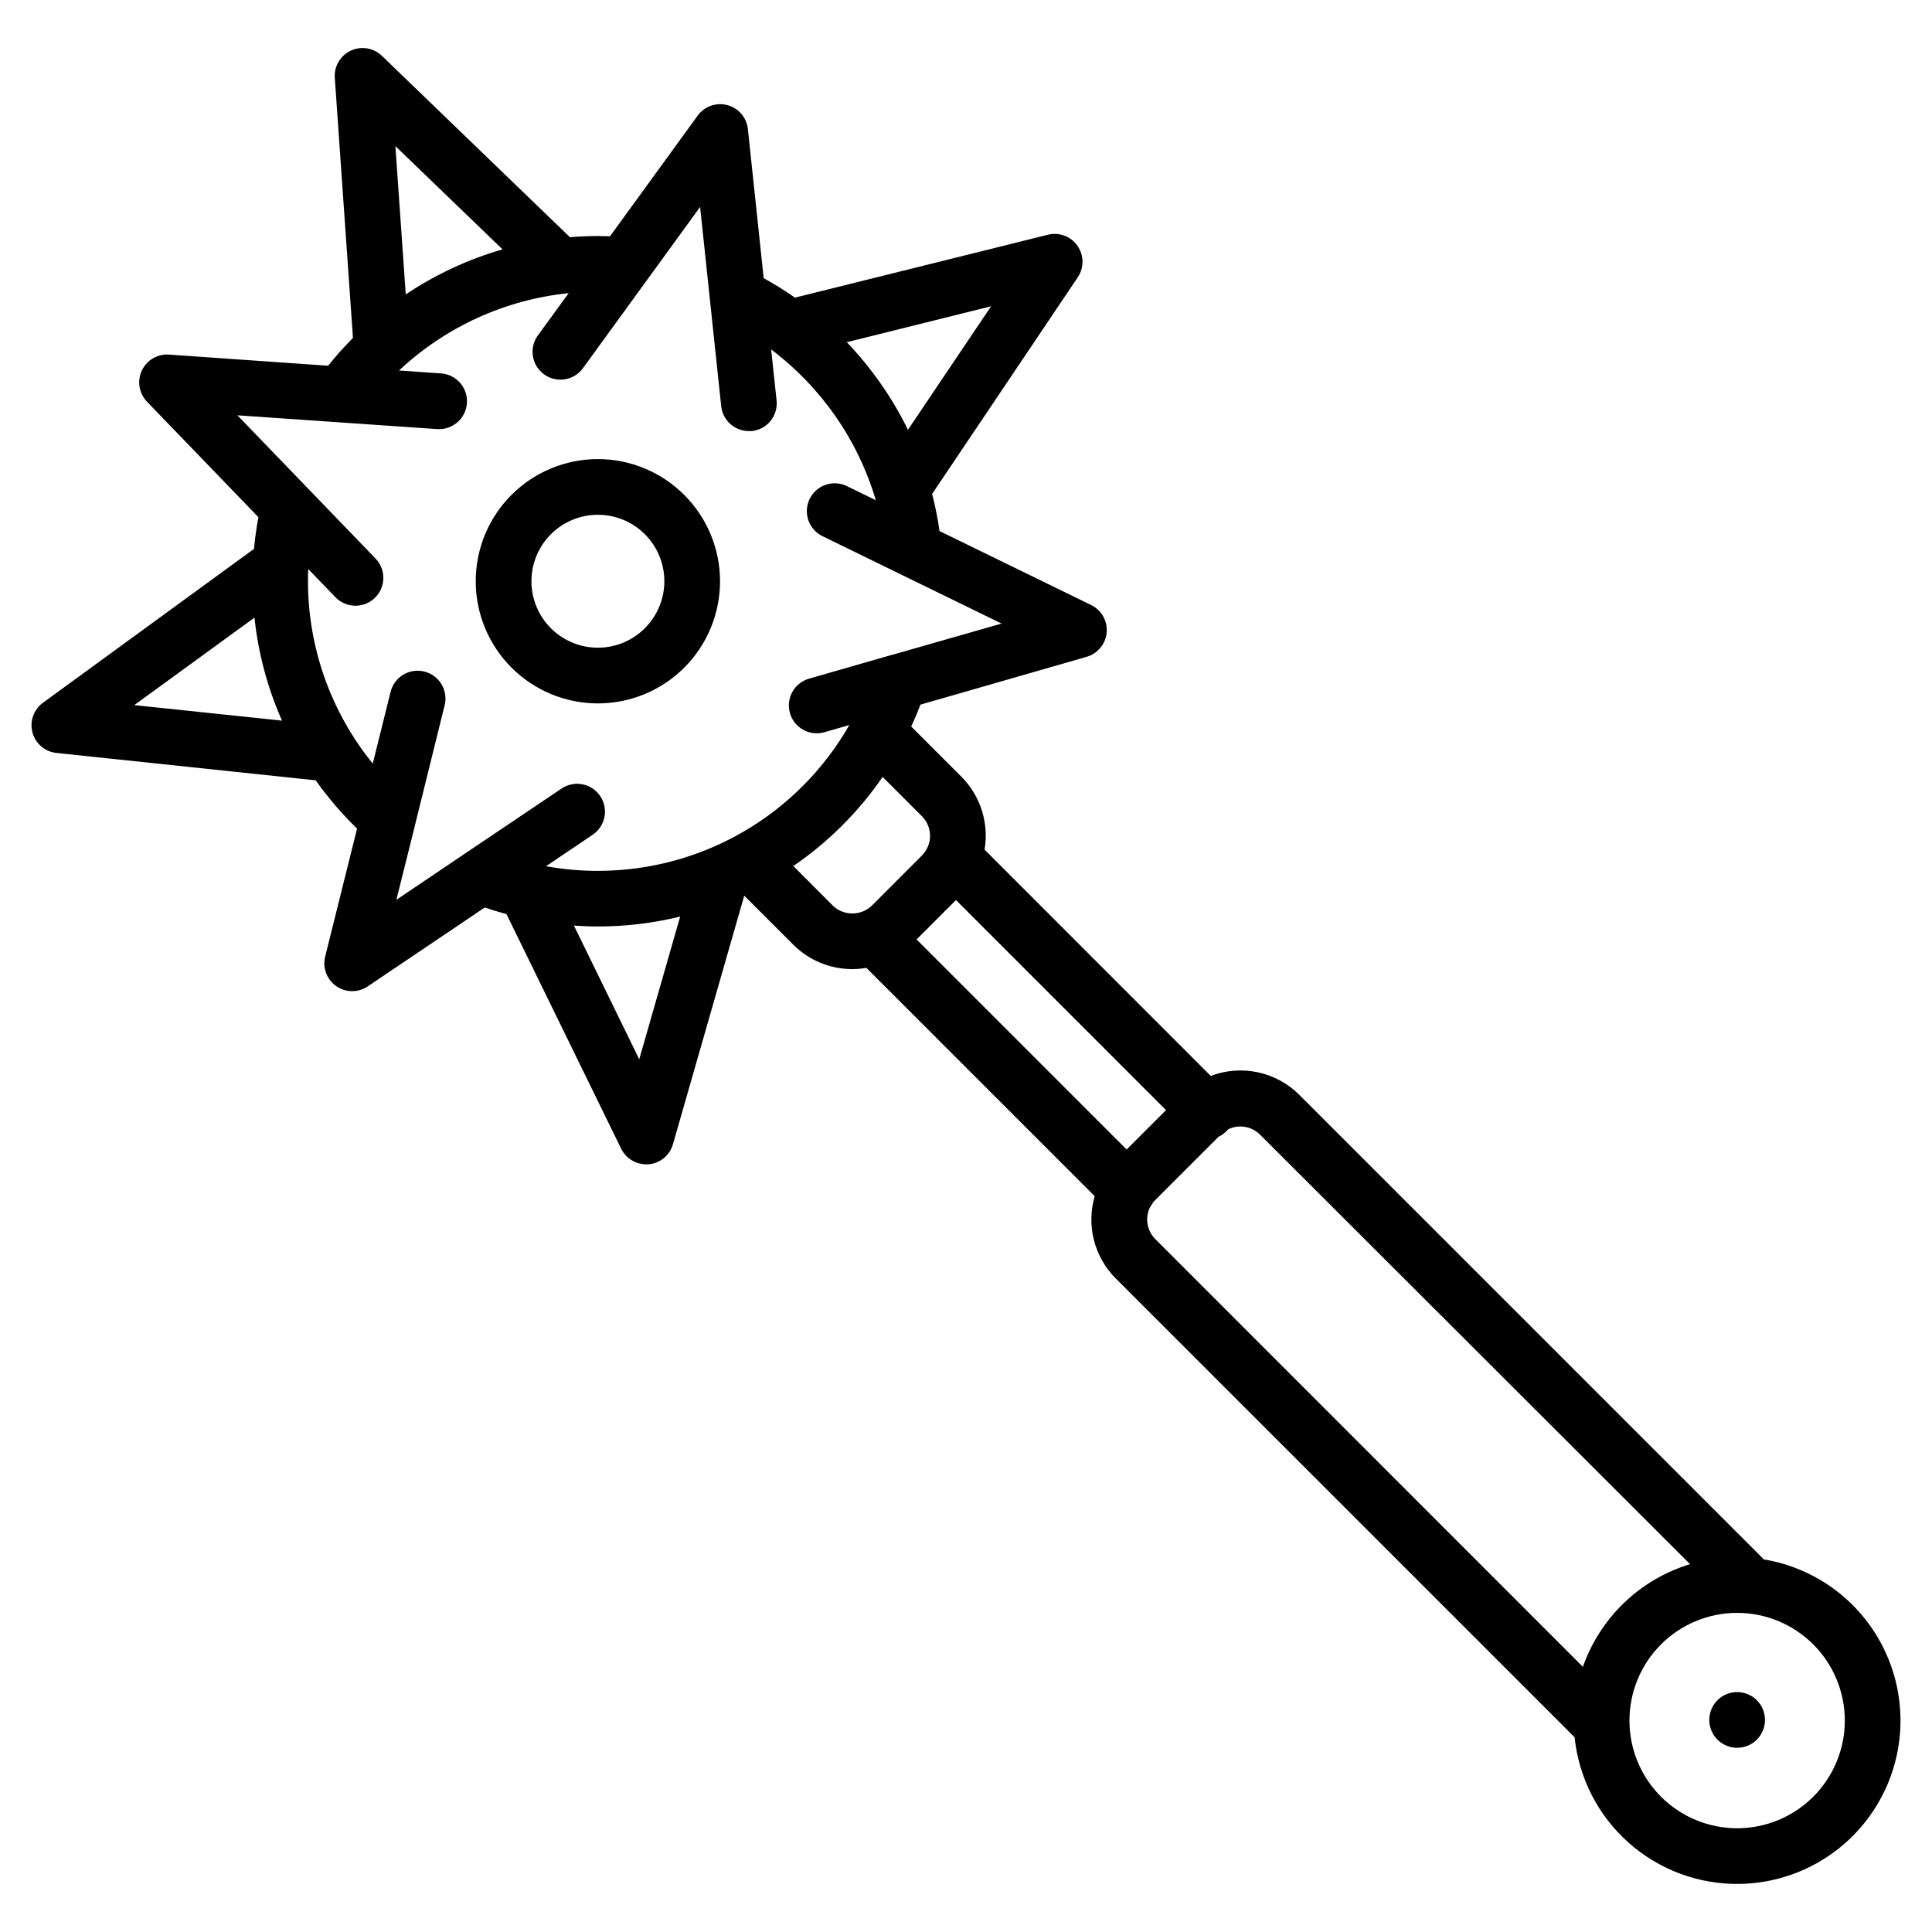
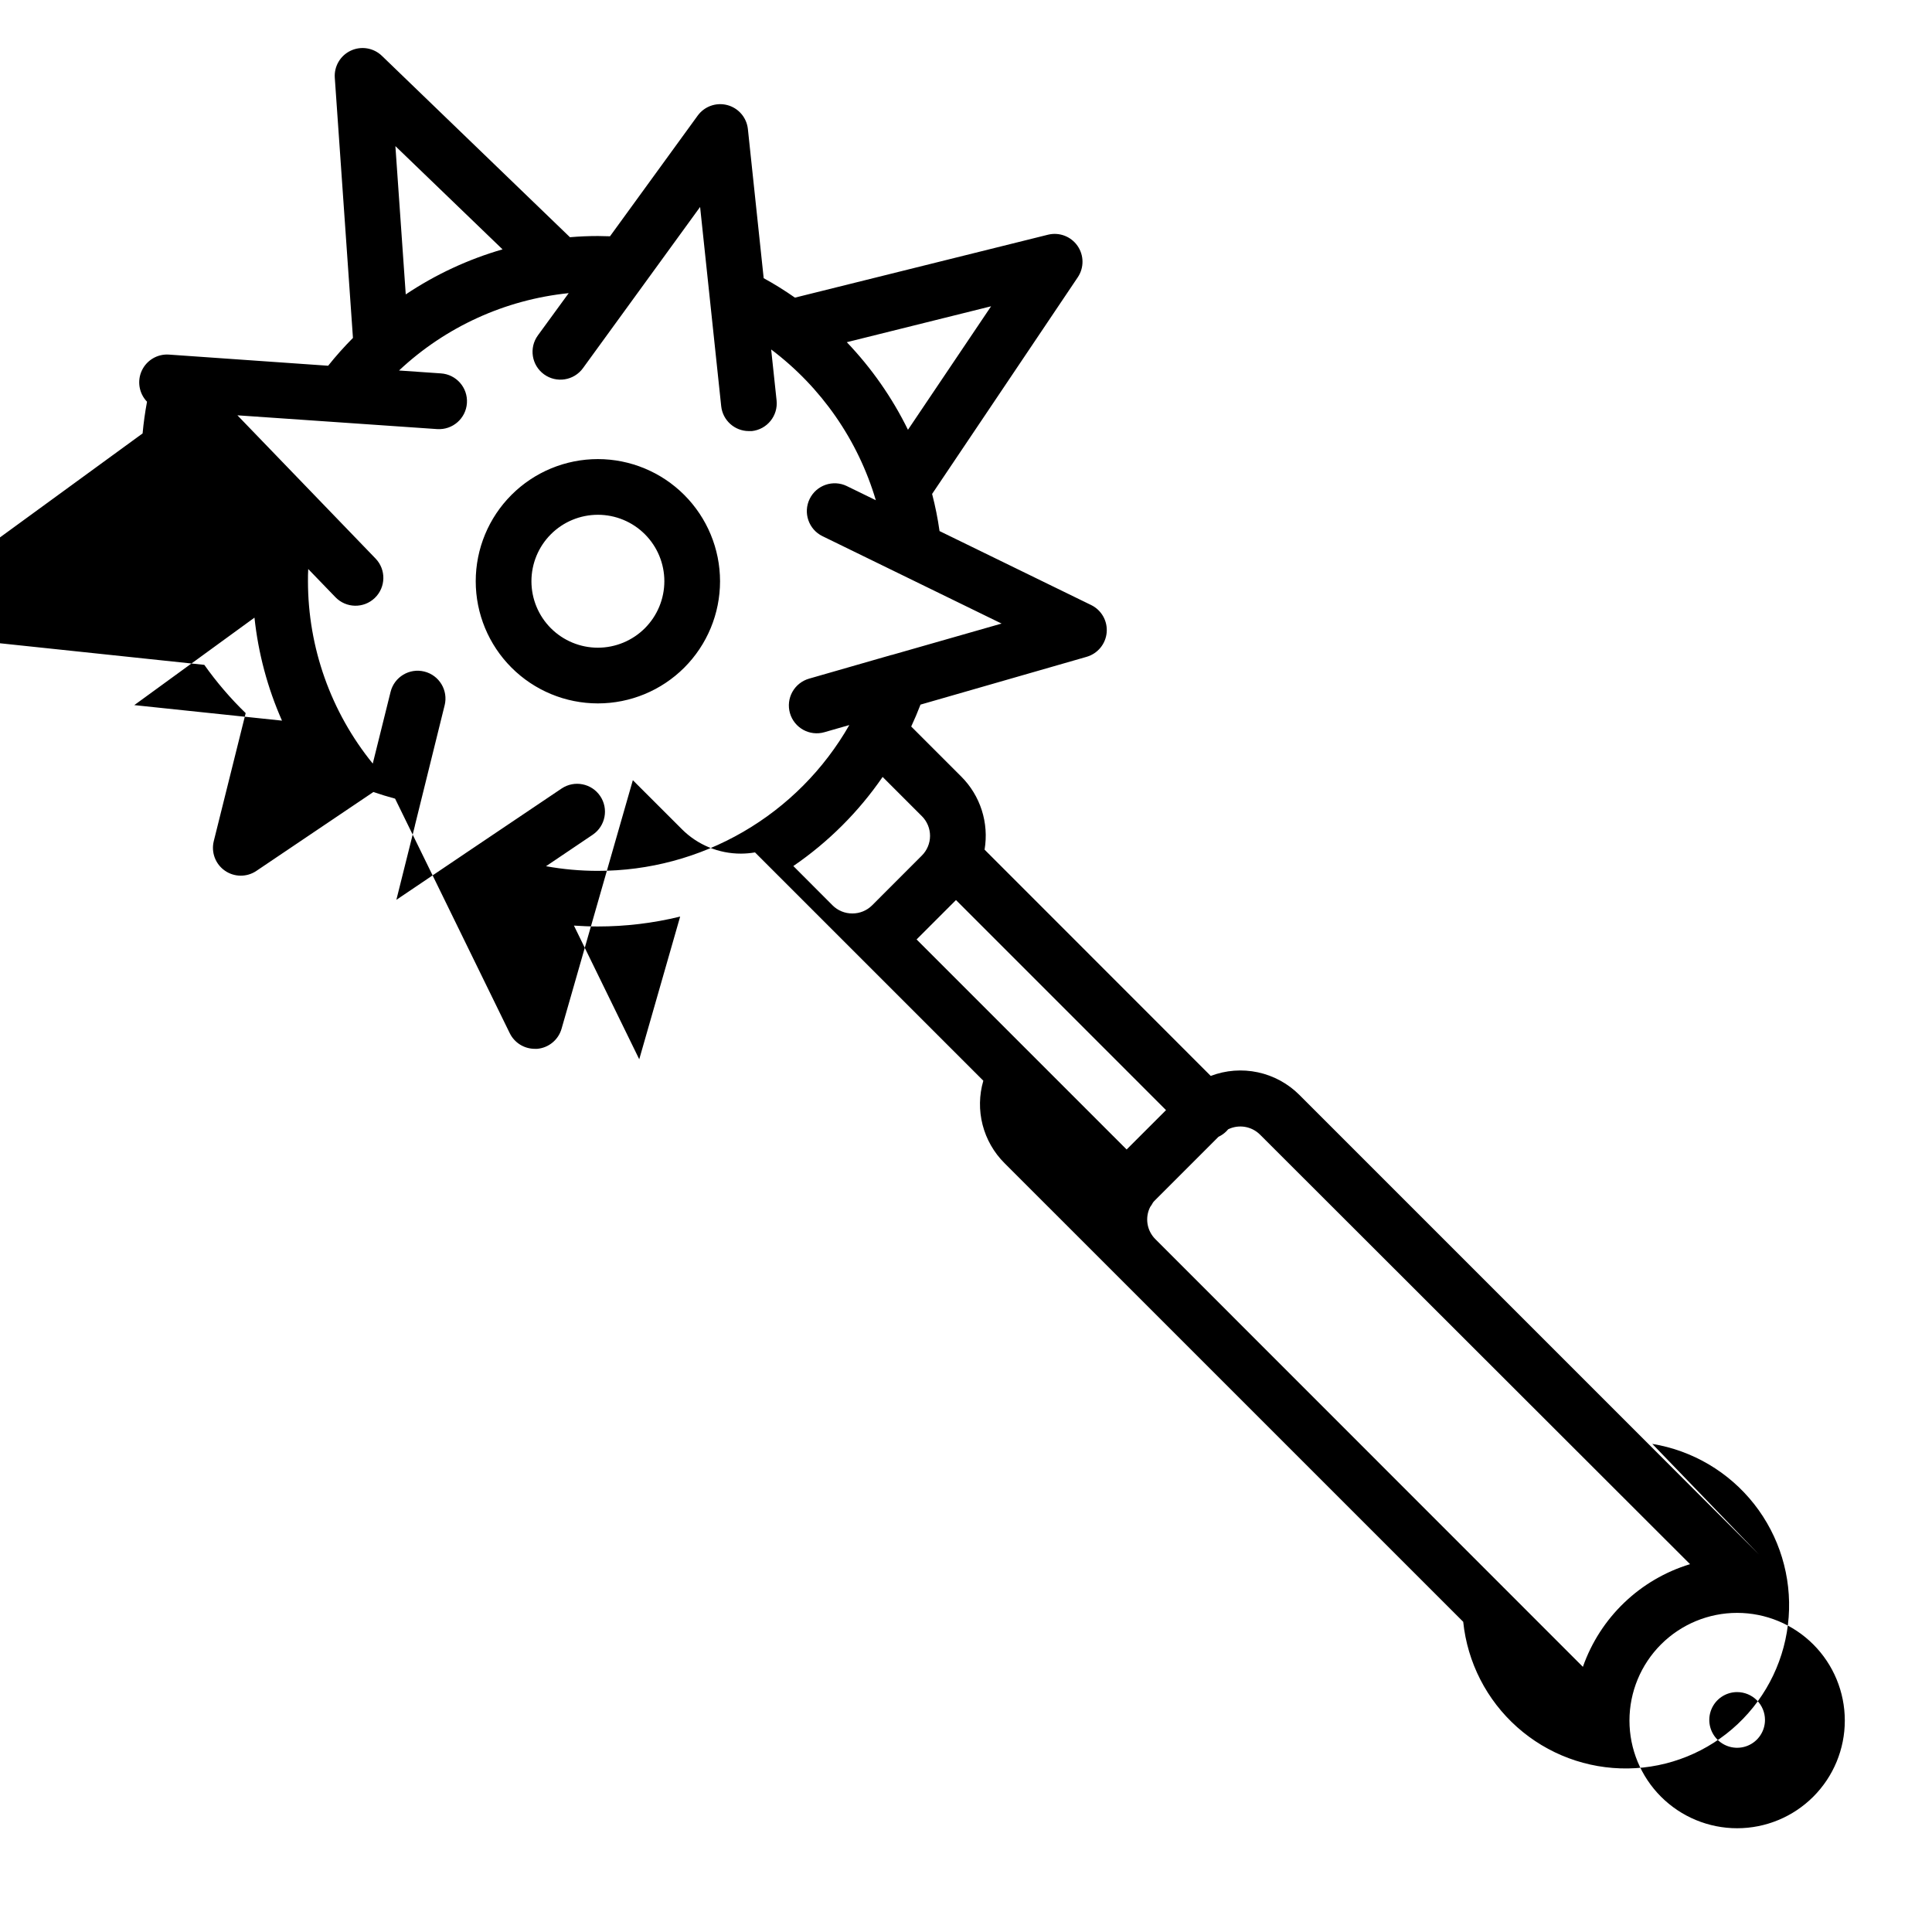
<svg xmlns="http://www.w3.org/2000/svg" fill="#000000" width="800px" height="800px" version="1.1" viewBox="144 144 512 512">
-   <path d="m611.39 557.25c-0.117-0.137-0.227-0.277-0.355-0.402l-122.68-122.68c-3.012-3.016-6.832-5.098-11.004-5.992-4.168-0.895-8.508-0.562-12.492 0.957l-59.938-59.969c1.199-7.07-1.098-14.281-6.168-19.355l-13.273-13.273c0.887-1.898 1.703-3.828 2.461-5.805l44.023-12.664h-0.004c2.938-0.844 5.051-3.406 5.32-6.449 0.266-3.047-1.371-5.938-4.117-7.277l-40.176-19.602c-0.469-3.316-1.125-6.602-1.969-9.84l38.602-57.418c1.699-2.527 1.668-5.84-0.074-8.336-1.742-2.5-4.84-3.672-7.797-2.949l-67.082 16.68c-2.664-1.867-5.43-3.59-8.285-5.156l-4.191-39.566c-0.344-3.031-2.512-5.535-5.461-6.309-2.945-0.773-6.066 0.344-7.852 2.812l-23.223 31.961c-1.062 0-2.125-0.07-3.207-0.07-2.481 0-4.949 0.105-7.41 0.316l-49.832-48.066c-2.195-2.121-5.473-2.672-8.242-1.379-2.769 1.293-4.457 4.156-4.242 7.203l4.812 68.93c-2.324 2.336-4.519 4.797-6.574 7.371l-42.176-2.953c-3.047-0.215-5.91 1.473-7.203 4.242-1.289 2.769-0.742 6.047 1.379 8.246l29.52 30.602c-0.52 2.773-0.91 5.574-1.172 8.402l-55.918 40.77c-2.465 1.793-3.574 4.914-2.793 7.859s3.293 5.109 6.324 5.441l68.742 7.262c3.254 4.594 6.922 8.875 10.961 12.793l-8.461 33.949c-0.723 2.957 0.449 6.059 2.949 7.801 2.496 1.742 5.809 1.77 8.336 0.07l31.027-20.918c1.898 0.66 3.816 1.238 5.746 1.762l30.387 62.16v-0.004c1.238 2.535 3.812 4.141 6.633 4.144h0.648c3.039-0.27 5.602-2.379 6.445-5.312l18.895-65.879 13 12.988h-0.004c4.148 4.156 9.781 6.488 15.656 6.473 1.246-0.004 2.488-0.113 3.719-0.324l60.508 60.508c-1.113 3.805-1.18 7.84-0.195 11.68 0.988 3.84 2.988 7.344 5.793 10.145l121.58 121.57c1.109 10.762 6.207 20.719 14.289 27.91 8.082 7.195 18.566 11.098 29.387 10.949 10.816-0.152 21.188-4.348 29.066-11.762 7.879-7.418 12.695-17.512 13.504-28.301 0.805-10.793-2.457-21.492-9.145-29.996-6.688-8.504-16.32-14.195-26.996-15.953zm-204.74-332.08-22.031 32.727c-4.184-8.52-9.648-16.348-16.207-23.211zm-129.47-15.086c-9.113 2.633-17.77 6.66-25.652 11.938l-2.746-39.301zm-97.594 120.78 31.852-23.184c1 9.422 3.461 18.629 7.293 27.297zm133.82 93.855-17.309-35.426c2.098 0.137 4.203 0.234 6.316 0.234 7.359 0.004 14.688-0.879 21.836-2.625zm-10.992-49.93c-4.598-0.004-9.188-0.414-13.715-1.23l12.43-8.383h-0.004c3.336-2.297 4.199-6.848 1.938-10.203-2.262-3.359-6.805-4.266-10.184-2.039l-25.586 17.219-0.098 0.07-18.156 12.242 4.922-19.68v-0.051l7.871-31.824h0.004c0.98-3.953-1.426-7.961-5.383-8.941-3.957-0.984-7.961 1.426-8.945 5.379l-4.723 19.012c-11.105-13.672-17.168-30.75-17.172-48.363 0-1.074 0-2.137 0.07-3.199l7.211 7.469c2.832 2.938 7.508 3.019 10.441 0.188 2.934-2.832 3.019-7.504 0.188-10.438l-36.605-37.953 52.949 3.652v-0.004c4.074 0.273 7.602-2.812 7.871-6.887 0.273-4.078-2.812-7.602-6.887-7.871l-11.098-0.766-0.004-0.004c12.336-11.574 28.133-18.773 44.961-20.496l-8.168 11.199c-2.398 3.297-1.672 7.918 1.629 10.316 3.297 2.398 7.918 1.668 10.316-1.629l31.047-42.727 5.59 52.793c0.395 3.75 3.559 6.598 7.328 6.602 0.262 0.016 0.527 0.016 0.789 0 4.051-0.434 6.988-4.062 6.562-8.117l-1.438-13.512c13.289 10.004 23.012 24.008 27.738 39.953l-7.664-3.738v-0.004c-3.664-1.785-8.082-0.266-9.871 3.398-1.785 3.66-0.266 8.078 3.394 9.867l47.469 23.164-29.113 8.324h-0.078l-21.836 6.277c-1.883 0.543-3.473 1.809-4.422 3.519s-1.176 3.731-0.637 5.613c1.125 3.918 5.211 6.184 9.129 5.059l6.602-1.898h0.004c-6.711 11.746-16.41 21.508-28.113 28.293-11.703 6.789-24.996 10.359-38.523 10.348zm67.434 11.285c-1.957 0.008-3.84-0.77-5.223-2.156l-10.383-10.41c9.273-6.348 17.297-14.355 23.664-23.613l10.402 10.402v-0.004c1.383 1.383 2.164 3.258 2.164 5.215 0 1.957-0.781 3.836-2.164 5.215l-13.215 13.227c-1.387 1.371-3.266 2.137-5.215 2.125zm17.055 6.887 10.441-10.441 55.664 55.676-10.441 10.43zm176.58 192.77-113.3-113.34c-2.254-2.242-2.812-5.68-1.379-8.52 0.285-0.375 0.535-0.773 0.75-1.191 0.191-0.246 0.402-0.477 0.629-0.688l16.727-16.727v-0.004c0.781-0.363 1.488-0.859 2.098-1.465 0.168-0.168 0.324-0.344 0.473-0.523 2.828-1.371 6.215-0.801 8.441 1.418l113.96 113.83c-13.262 4.027-23.809 14.133-28.398 27.211zm40.875 42.773c-7.566 0-14.824-3.008-20.176-8.359-5.352-5.352-8.359-12.609-8.359-20.176 0-7.57 3.008-14.828 8.359-20.18 5.352-5.352 12.609-8.359 20.176-8.359 7.57 0 14.828 3.008 20.18 8.359 5.352 5.352 8.355 12.609 8.355 20.18 0 7.566-3.004 14.824-8.355 20.176-5.352 5.352-12.609 8.359-20.18 8.359zm-301.91-362.84c-8.586 0-16.82 3.41-22.891 9.48-6.074 6.07-9.484 14.305-9.484 22.891 0 8.586 3.41 16.82 9.484 22.895 6.07 6.07 14.305 9.48 22.891 9.48 8.586 0 16.82-3.41 22.891-9.48 6.07-6.074 9.48-14.309 9.48-22.895-0.008-8.582-3.422-16.809-9.492-22.879-6.07-6.07-14.297-9.484-22.879-9.492zm0 49.988v-0.004c-4.672 0-9.152-1.855-12.457-5.156-3.301-3.305-5.156-7.785-5.156-12.457s1.855-9.152 5.156-12.453c3.305-3.305 7.785-5.16 12.457-5.16 4.672 0 9.152 1.855 12.453 5.16 3.305 3.301 5.16 7.781 5.16 12.453-0.004 4.672-1.863 9.148-5.164 12.449-3.305 3.305-7.781 5.16-12.449 5.164zm301.91 276.77c-2.984 0-5.676 1.797-6.816 4.555-1.145 2.758-0.512 5.93 1.598 8.043 2.113 2.109 5.285 2.742 8.043 1.598 2.758-1.141 4.555-3.832 4.555-6.816 0-1.957-0.777-3.836-2.16-5.219-1.383-1.383-3.262-2.16-5.219-2.16z" />
+   <path d="m611.39 557.25c-0.117-0.137-0.227-0.277-0.355-0.402l-122.68-122.68c-3.012-3.016-6.832-5.098-11.004-5.992-4.168-0.895-8.508-0.562-12.492 0.957l-59.938-59.969c1.199-7.07-1.098-14.281-6.168-19.355l-13.273-13.273c0.887-1.898 1.703-3.828 2.461-5.805l44.023-12.664h-0.004c2.938-0.844 5.051-3.406 5.32-6.449 0.266-3.047-1.371-5.938-4.117-7.277l-40.176-19.602c-0.469-3.316-1.125-6.602-1.969-9.84l38.602-57.418c1.699-2.527 1.668-5.84-0.074-8.336-1.742-2.5-4.84-3.672-7.797-2.949l-67.082 16.68c-2.664-1.867-5.43-3.59-8.285-5.156l-4.191-39.566c-0.344-3.031-2.512-5.535-5.461-6.309-2.945-0.773-6.066 0.344-7.852 2.812l-23.223 31.961c-1.062 0-2.125-0.07-3.207-0.07-2.481 0-4.949 0.105-7.41 0.316l-49.832-48.066c-2.195-2.121-5.473-2.672-8.242-1.379-2.769 1.293-4.457 4.156-4.242 7.203l4.812 68.93c-2.324 2.336-4.519 4.797-6.574 7.371l-42.176-2.953c-3.047-0.215-5.91 1.473-7.203 4.242-1.289 2.769-0.742 6.047 1.379 8.246c-0.52 2.773-0.91 5.574-1.172 8.402l-55.918 40.77c-2.465 1.793-3.574 4.914-2.793 7.859s3.293 5.109 6.324 5.441l68.742 7.262c3.254 4.594 6.922 8.875 10.961 12.793l-8.461 33.949c-0.723 2.957 0.449 6.059 2.949 7.801 2.496 1.742 5.809 1.77 8.336 0.07l31.027-20.918c1.898 0.66 3.816 1.238 5.746 1.762l30.387 62.16v-0.004c1.238 2.535 3.812 4.141 6.633 4.144h0.648c3.039-0.27 5.602-2.379 6.445-5.312l18.895-65.879 13 12.988h-0.004c4.148 4.156 9.781 6.488 15.656 6.473 1.246-0.004 2.488-0.113 3.719-0.324l60.508 60.508c-1.113 3.805-1.18 7.84-0.195 11.68 0.988 3.84 2.988 7.344 5.793 10.145l121.58 121.57c1.109 10.762 6.207 20.719 14.289 27.91 8.082 7.195 18.566 11.098 29.387 10.949 10.816-0.152 21.188-4.348 29.066-11.762 7.879-7.418 12.695-17.512 13.504-28.301 0.805-10.793-2.457-21.492-9.145-29.996-6.688-8.504-16.32-14.195-26.996-15.953zm-204.74-332.08-22.031 32.727c-4.184-8.52-9.648-16.348-16.207-23.211zm-129.47-15.086c-9.113 2.633-17.77 6.66-25.652 11.938l-2.746-39.301zm-97.594 120.78 31.852-23.184c1 9.422 3.461 18.629 7.293 27.297zm133.82 93.855-17.309-35.426c2.098 0.137 4.203 0.234 6.316 0.234 7.359 0.004 14.688-0.879 21.836-2.625zm-10.992-49.93c-4.598-0.004-9.188-0.414-13.715-1.23l12.43-8.383h-0.004c3.336-2.297 4.199-6.848 1.938-10.203-2.262-3.359-6.805-4.266-10.184-2.039l-25.586 17.219-0.098 0.07-18.156 12.242 4.922-19.68v-0.051l7.871-31.824h0.004c0.98-3.953-1.426-7.961-5.383-8.941-3.957-0.984-7.961 1.426-8.945 5.379l-4.723 19.012c-11.105-13.672-17.168-30.75-17.172-48.363 0-1.074 0-2.137 0.07-3.199l7.211 7.469c2.832 2.938 7.508 3.019 10.441 0.188 2.934-2.832 3.019-7.504 0.188-10.438l-36.605-37.953 52.949 3.652v-0.004c4.074 0.273 7.602-2.812 7.871-6.887 0.273-4.078-2.812-7.602-6.887-7.871l-11.098-0.766-0.004-0.004c12.336-11.574 28.133-18.773 44.961-20.496l-8.168 11.199c-2.398 3.297-1.672 7.918 1.629 10.316 3.297 2.398 7.918 1.668 10.316-1.629l31.047-42.727 5.59 52.793c0.395 3.75 3.559 6.598 7.328 6.602 0.262 0.016 0.527 0.016 0.789 0 4.051-0.434 6.988-4.062 6.562-8.117l-1.438-13.512c13.289 10.004 23.012 24.008 27.738 39.953l-7.664-3.738v-0.004c-3.664-1.785-8.082-0.266-9.871 3.398-1.785 3.66-0.266 8.078 3.394 9.867l47.469 23.164-29.113 8.324h-0.078l-21.836 6.277c-1.883 0.543-3.473 1.809-4.422 3.519s-1.176 3.731-0.637 5.613c1.125 3.918 5.211 6.184 9.129 5.059l6.602-1.898h0.004c-6.711 11.746-16.41 21.508-28.113 28.293-11.703 6.789-24.996 10.359-38.523 10.348zm67.434 11.285c-1.957 0.008-3.84-0.77-5.223-2.156l-10.383-10.41c9.273-6.348 17.297-14.355 23.664-23.613l10.402 10.402v-0.004c1.383 1.383 2.164 3.258 2.164 5.215 0 1.957-0.781 3.836-2.164 5.215l-13.215 13.227c-1.387 1.371-3.266 2.137-5.215 2.125zm17.055 6.887 10.441-10.441 55.664 55.676-10.441 10.43zm176.58 192.77-113.3-113.34c-2.254-2.242-2.812-5.68-1.379-8.52 0.285-0.375 0.535-0.773 0.75-1.191 0.191-0.246 0.402-0.477 0.629-0.688l16.727-16.727v-0.004c0.781-0.363 1.488-0.859 2.098-1.465 0.168-0.168 0.324-0.344 0.473-0.523 2.828-1.371 6.215-0.801 8.441 1.418l113.96 113.83c-13.262 4.027-23.809 14.133-28.398 27.211zm40.875 42.773c-7.566 0-14.824-3.008-20.176-8.359-5.352-5.352-8.359-12.609-8.359-20.176 0-7.57 3.008-14.828 8.359-20.18 5.352-5.352 12.609-8.359 20.176-8.359 7.57 0 14.828 3.008 20.18 8.359 5.352 5.352 8.355 12.609 8.355 20.18 0 7.566-3.004 14.824-8.355 20.176-5.352 5.352-12.609 8.359-20.18 8.359zm-301.91-362.84c-8.586 0-16.82 3.41-22.891 9.48-6.074 6.07-9.484 14.305-9.484 22.891 0 8.586 3.41 16.82 9.484 22.895 6.07 6.07 14.305 9.48 22.891 9.48 8.586 0 16.82-3.41 22.891-9.48 6.07-6.074 9.48-14.309 9.48-22.895-0.008-8.582-3.422-16.809-9.492-22.879-6.07-6.07-14.297-9.484-22.879-9.492zm0 49.988v-0.004c-4.672 0-9.152-1.855-12.457-5.156-3.301-3.305-5.156-7.785-5.156-12.457s1.855-9.152 5.156-12.453c3.305-3.305 7.785-5.16 12.457-5.16 4.672 0 9.152 1.855 12.453 5.16 3.305 3.301 5.16 7.781 5.16 12.453-0.004 4.672-1.863 9.148-5.164 12.449-3.305 3.305-7.781 5.16-12.449 5.164zm301.91 276.77c-2.984 0-5.676 1.797-6.816 4.555-1.145 2.758-0.512 5.93 1.598 8.043 2.113 2.109 5.285 2.742 8.043 1.598 2.758-1.141 4.555-3.832 4.555-6.816 0-1.957-0.777-3.836-2.16-5.219-1.383-1.383-3.262-2.16-5.219-2.16z" />
</svg>